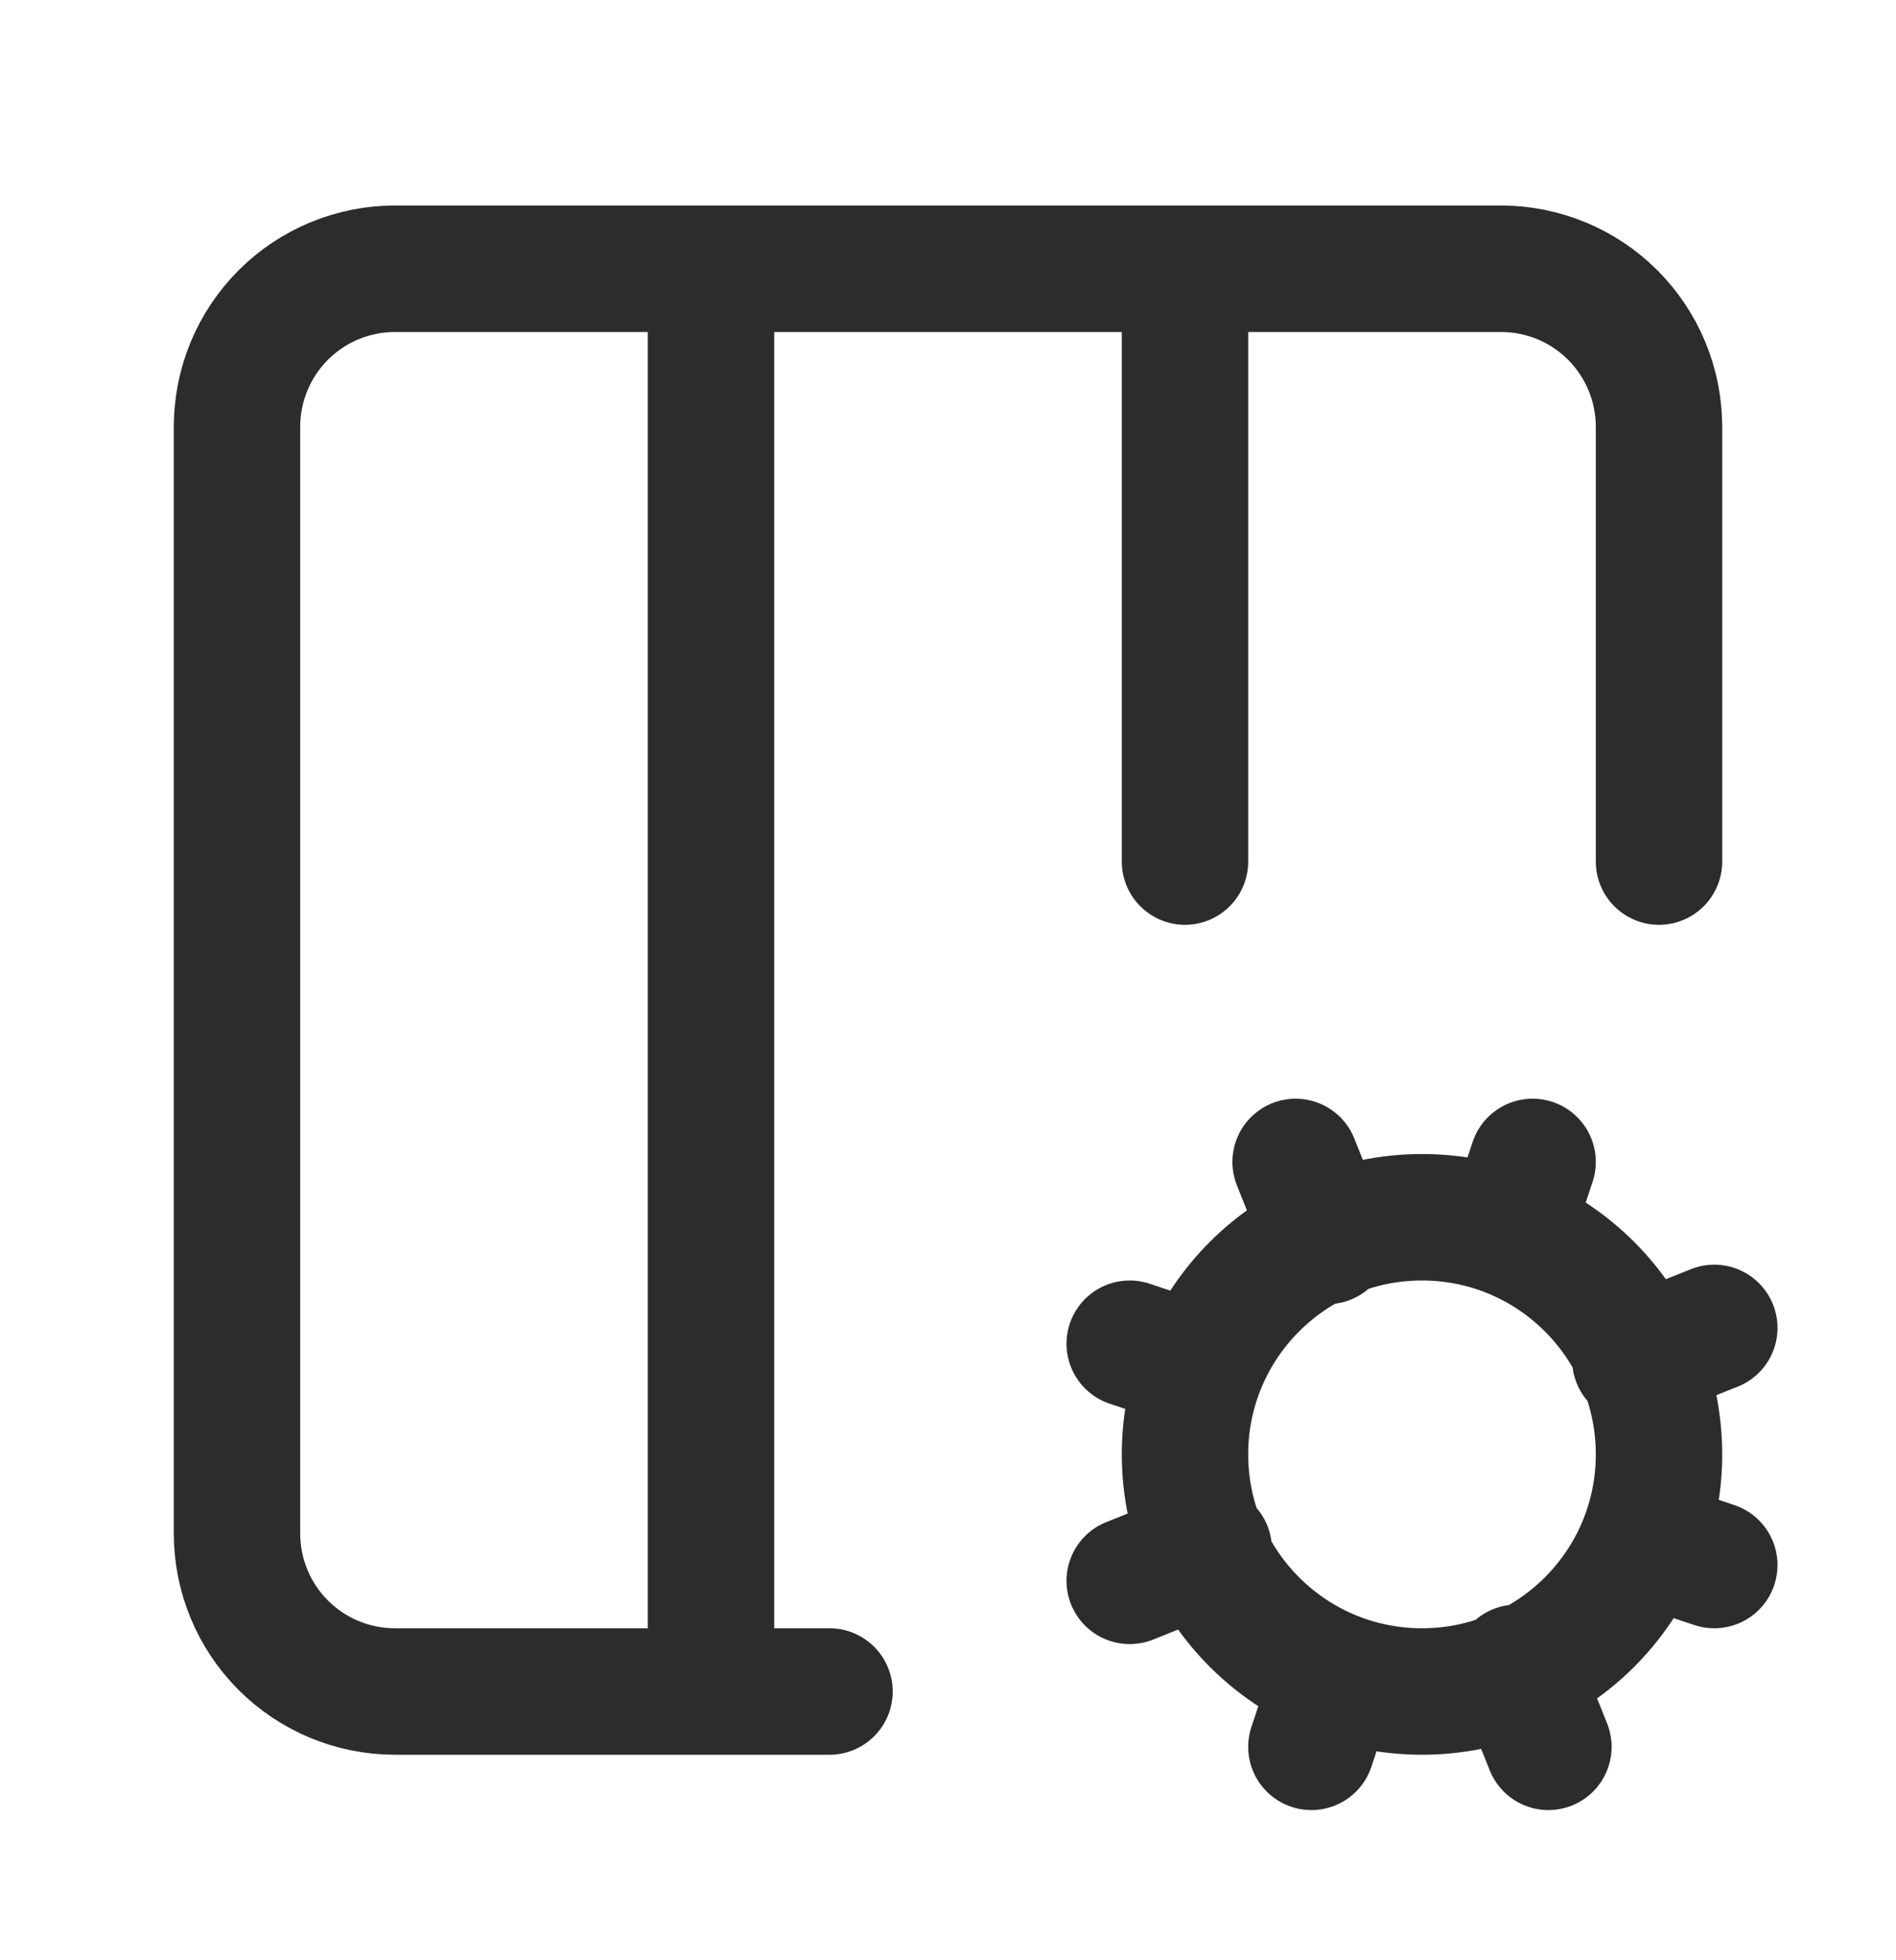
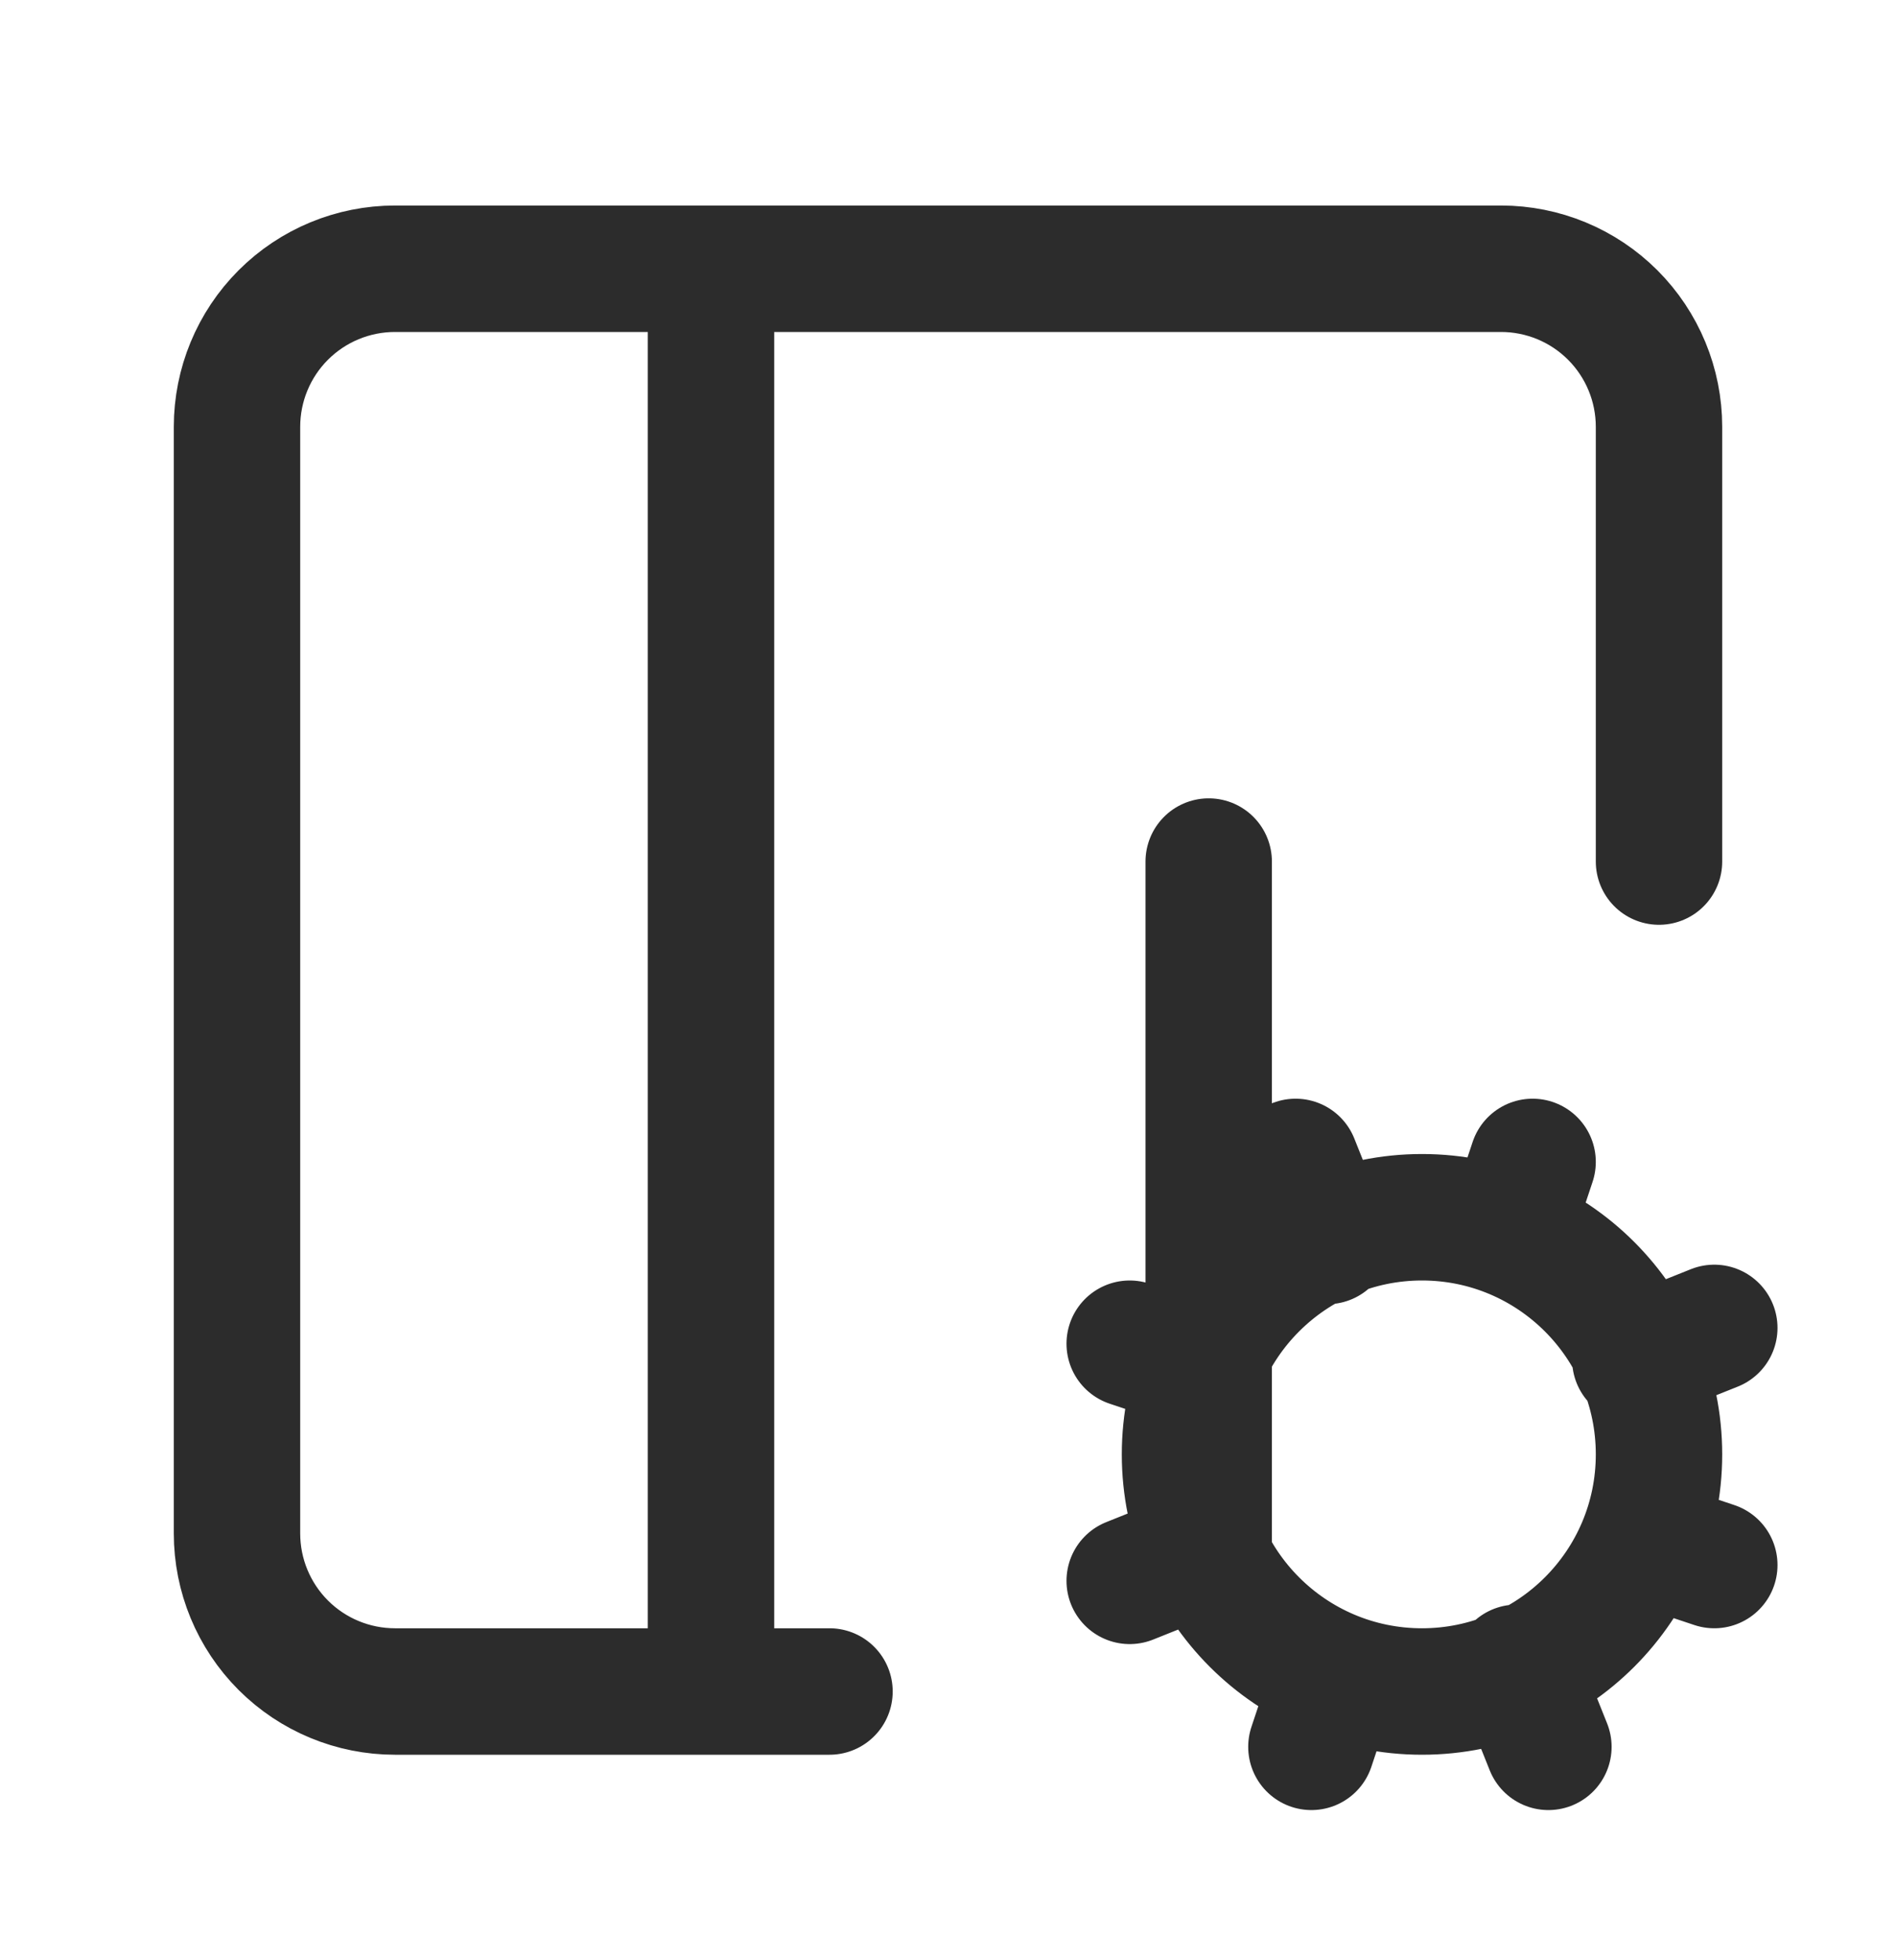
<svg xmlns="http://www.w3.org/2000/svg" width="30" height="31" viewBox="0 0 30 31" fill="none">
-   <path d="M13.125 26.75H6.25C5.587 26.75 4.951 26.487 4.482 26.018C4.013 25.549 3.75 24.913 3.75 24.25V6.75C3.75 6.087 4.013 5.451 4.482 4.982C4.951 4.513 5.587 4.25 6.25 4.25H23.75C24.413 4.25 25.049 4.513 25.518 4.982C25.987 5.451 26.25 6.087 26.25 6.75V13.625M17.875 25L19.125 24.5M18.75 4.25V13.625M19 21.625L17.875 21.25M20.75 27.625L21.125 26.5M21 19.625L20.5 18.375M23.875 19.5L24.25 18.375M24.5 27.625L24 26.375M25.875 21.5L27.125 21M27.125 24.75L26 24.375M11.25 4.25V26.75M26.25 23C26.25 25.071 24.571 26.75 22.5 26.75C20.429 26.75 18.75 25.071 18.75 23C18.75 20.929 20.429 19.25 22.5 19.25C24.571 19.25 26.25 20.929 26.25 23Z" stroke="#2C2C2C" stroke-width="2" stroke-linecap="round" stroke-linejoin="round" />
+   <path d="M13.125 26.75H6.25C5.587 26.75 4.951 26.487 4.482 26.018C4.013 25.549 3.75 24.913 3.75 24.25V6.75C3.75 6.087 4.013 5.451 4.482 4.982C4.951 4.513 5.587 4.25 6.25 4.25H23.75C24.413 4.25 25.049 4.513 25.518 4.982C25.987 5.451 26.25 6.087 26.25 6.75V13.625M17.875 25L19.125 24.5V13.625M19 21.625L17.875 21.25M20.75 27.625L21.125 26.5M21 19.625L20.5 18.375M23.875 19.5L24.25 18.375M24.5 27.625L24 26.375M25.875 21.5L27.125 21M27.125 24.75L26 24.375M11.25 4.25V26.75M26.25 23C26.25 25.071 24.571 26.75 22.5 26.75C20.429 26.75 18.75 25.071 18.75 23C18.75 20.929 20.429 19.25 22.5 19.25C24.571 19.25 26.25 20.929 26.25 23Z" stroke="#2C2C2C" stroke-width="2" stroke-linecap="round" stroke-linejoin="round" />
</svg>